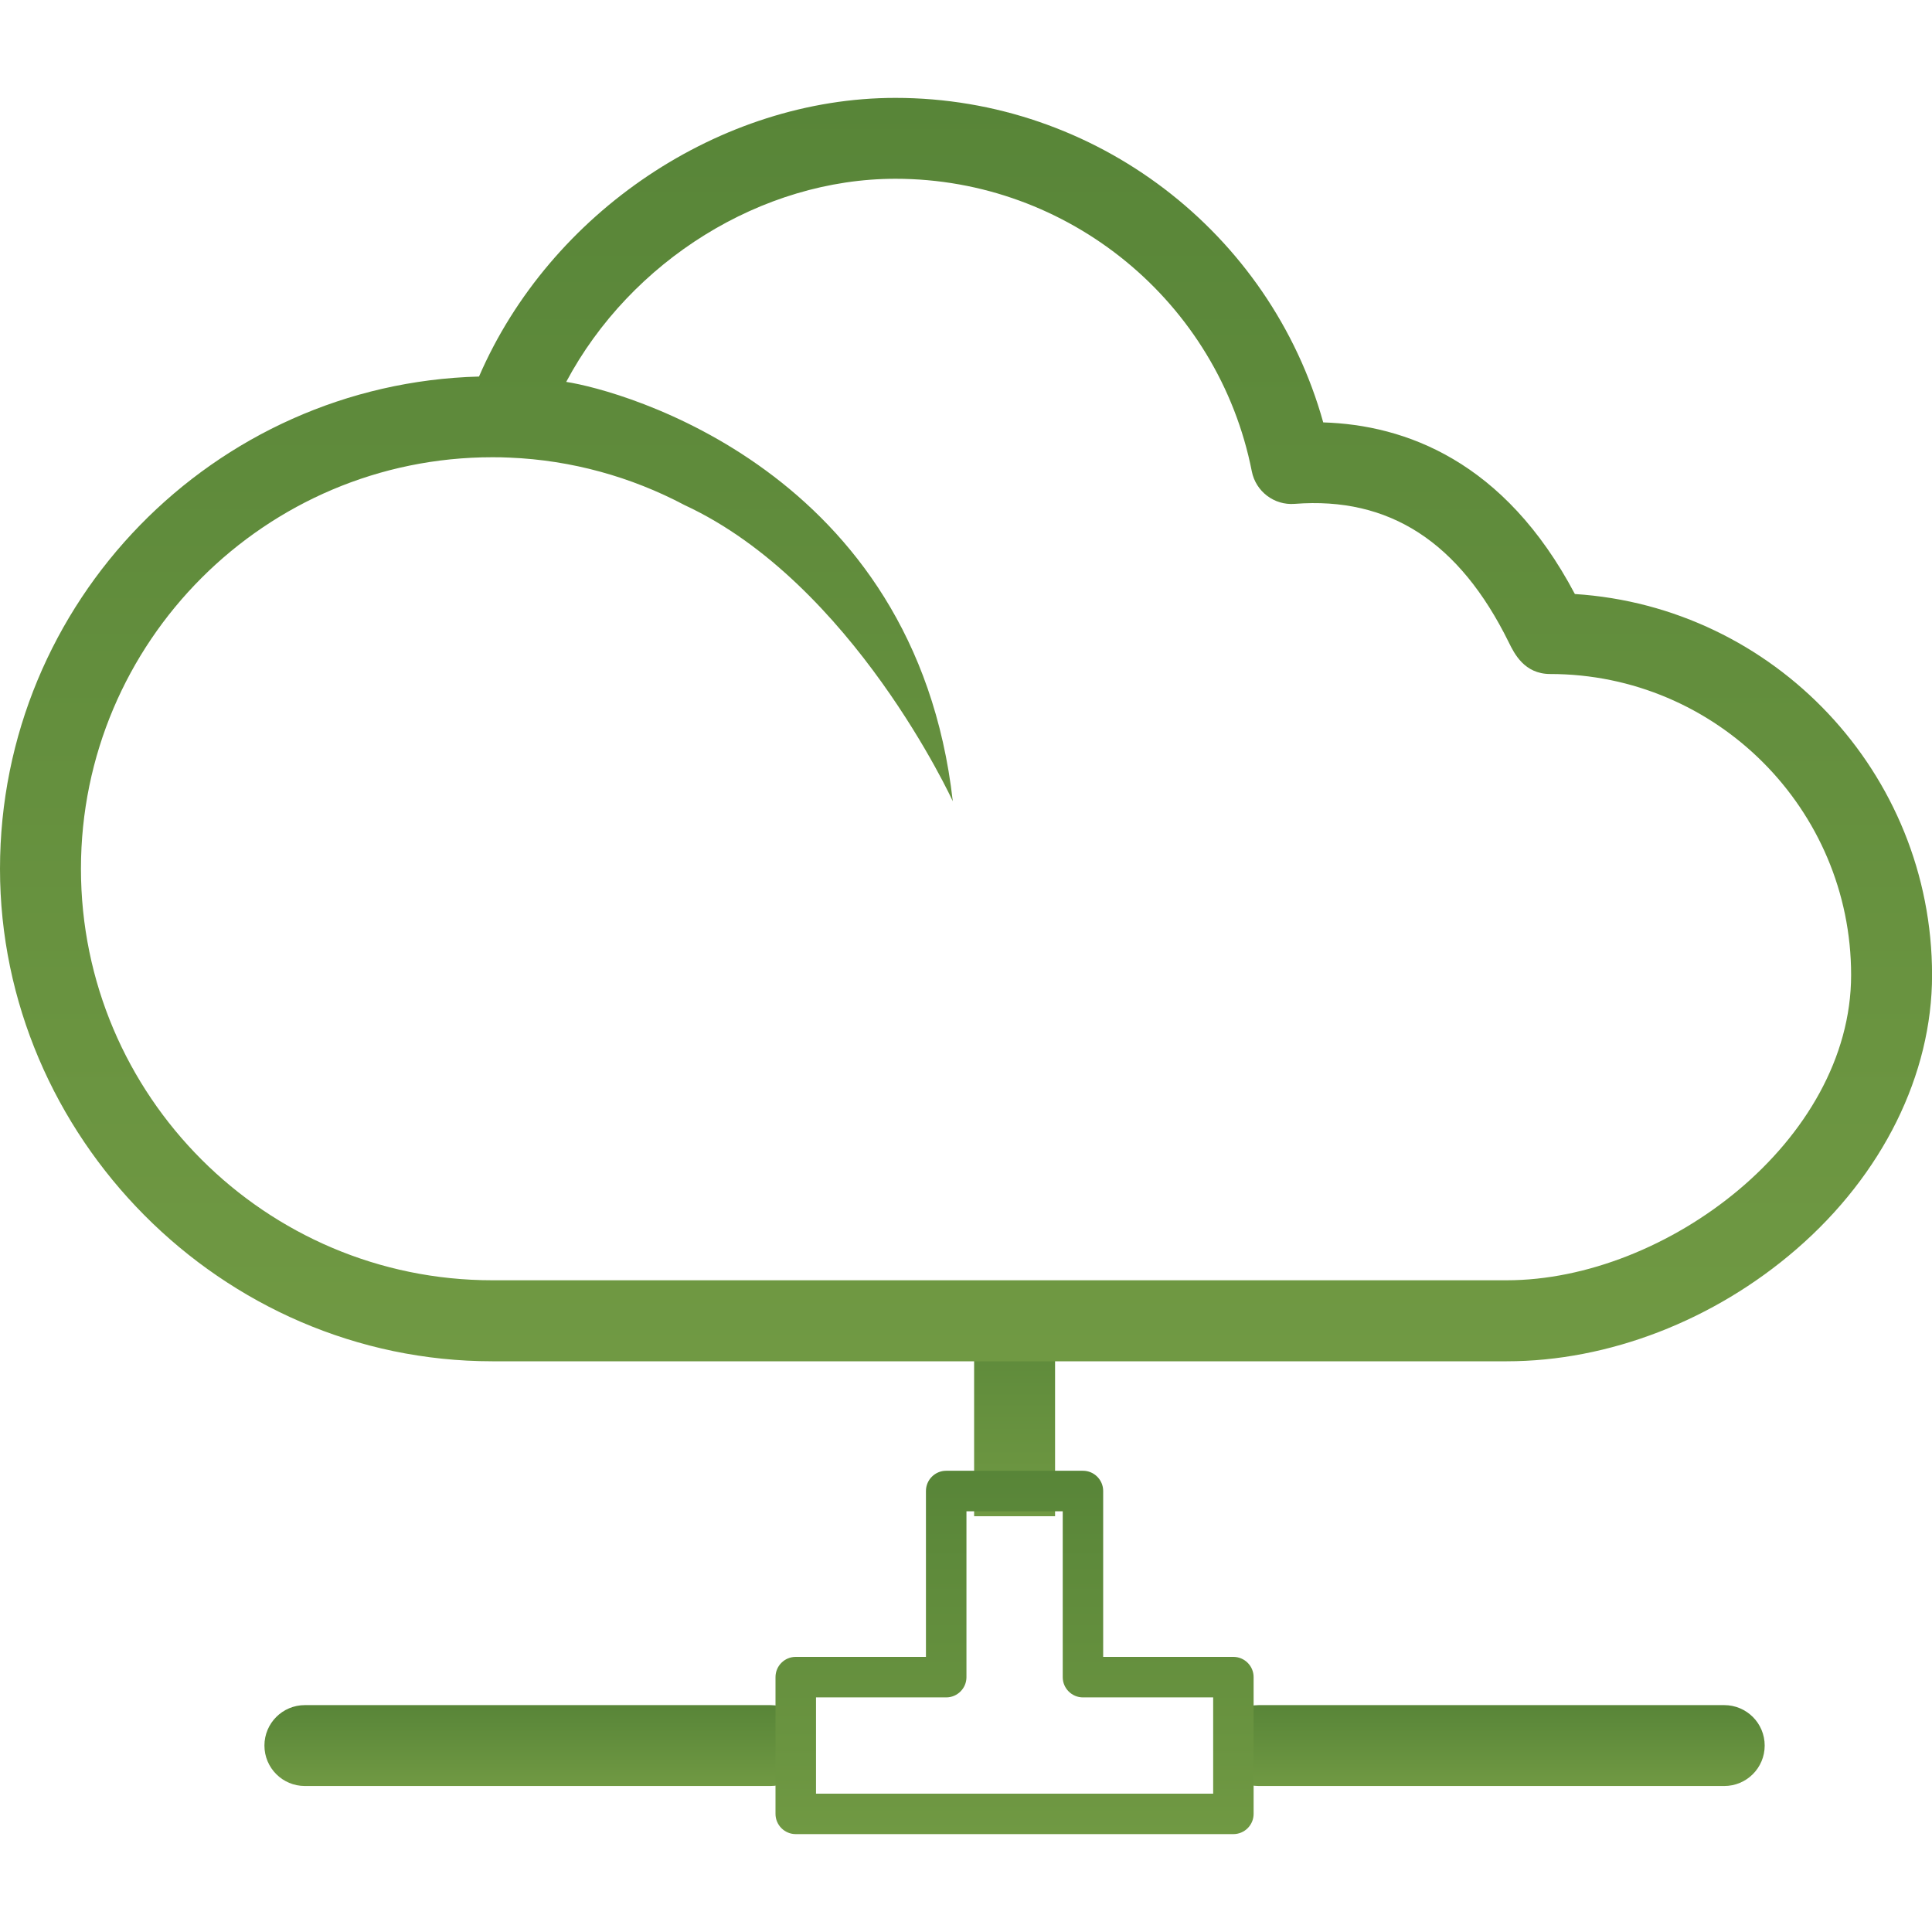
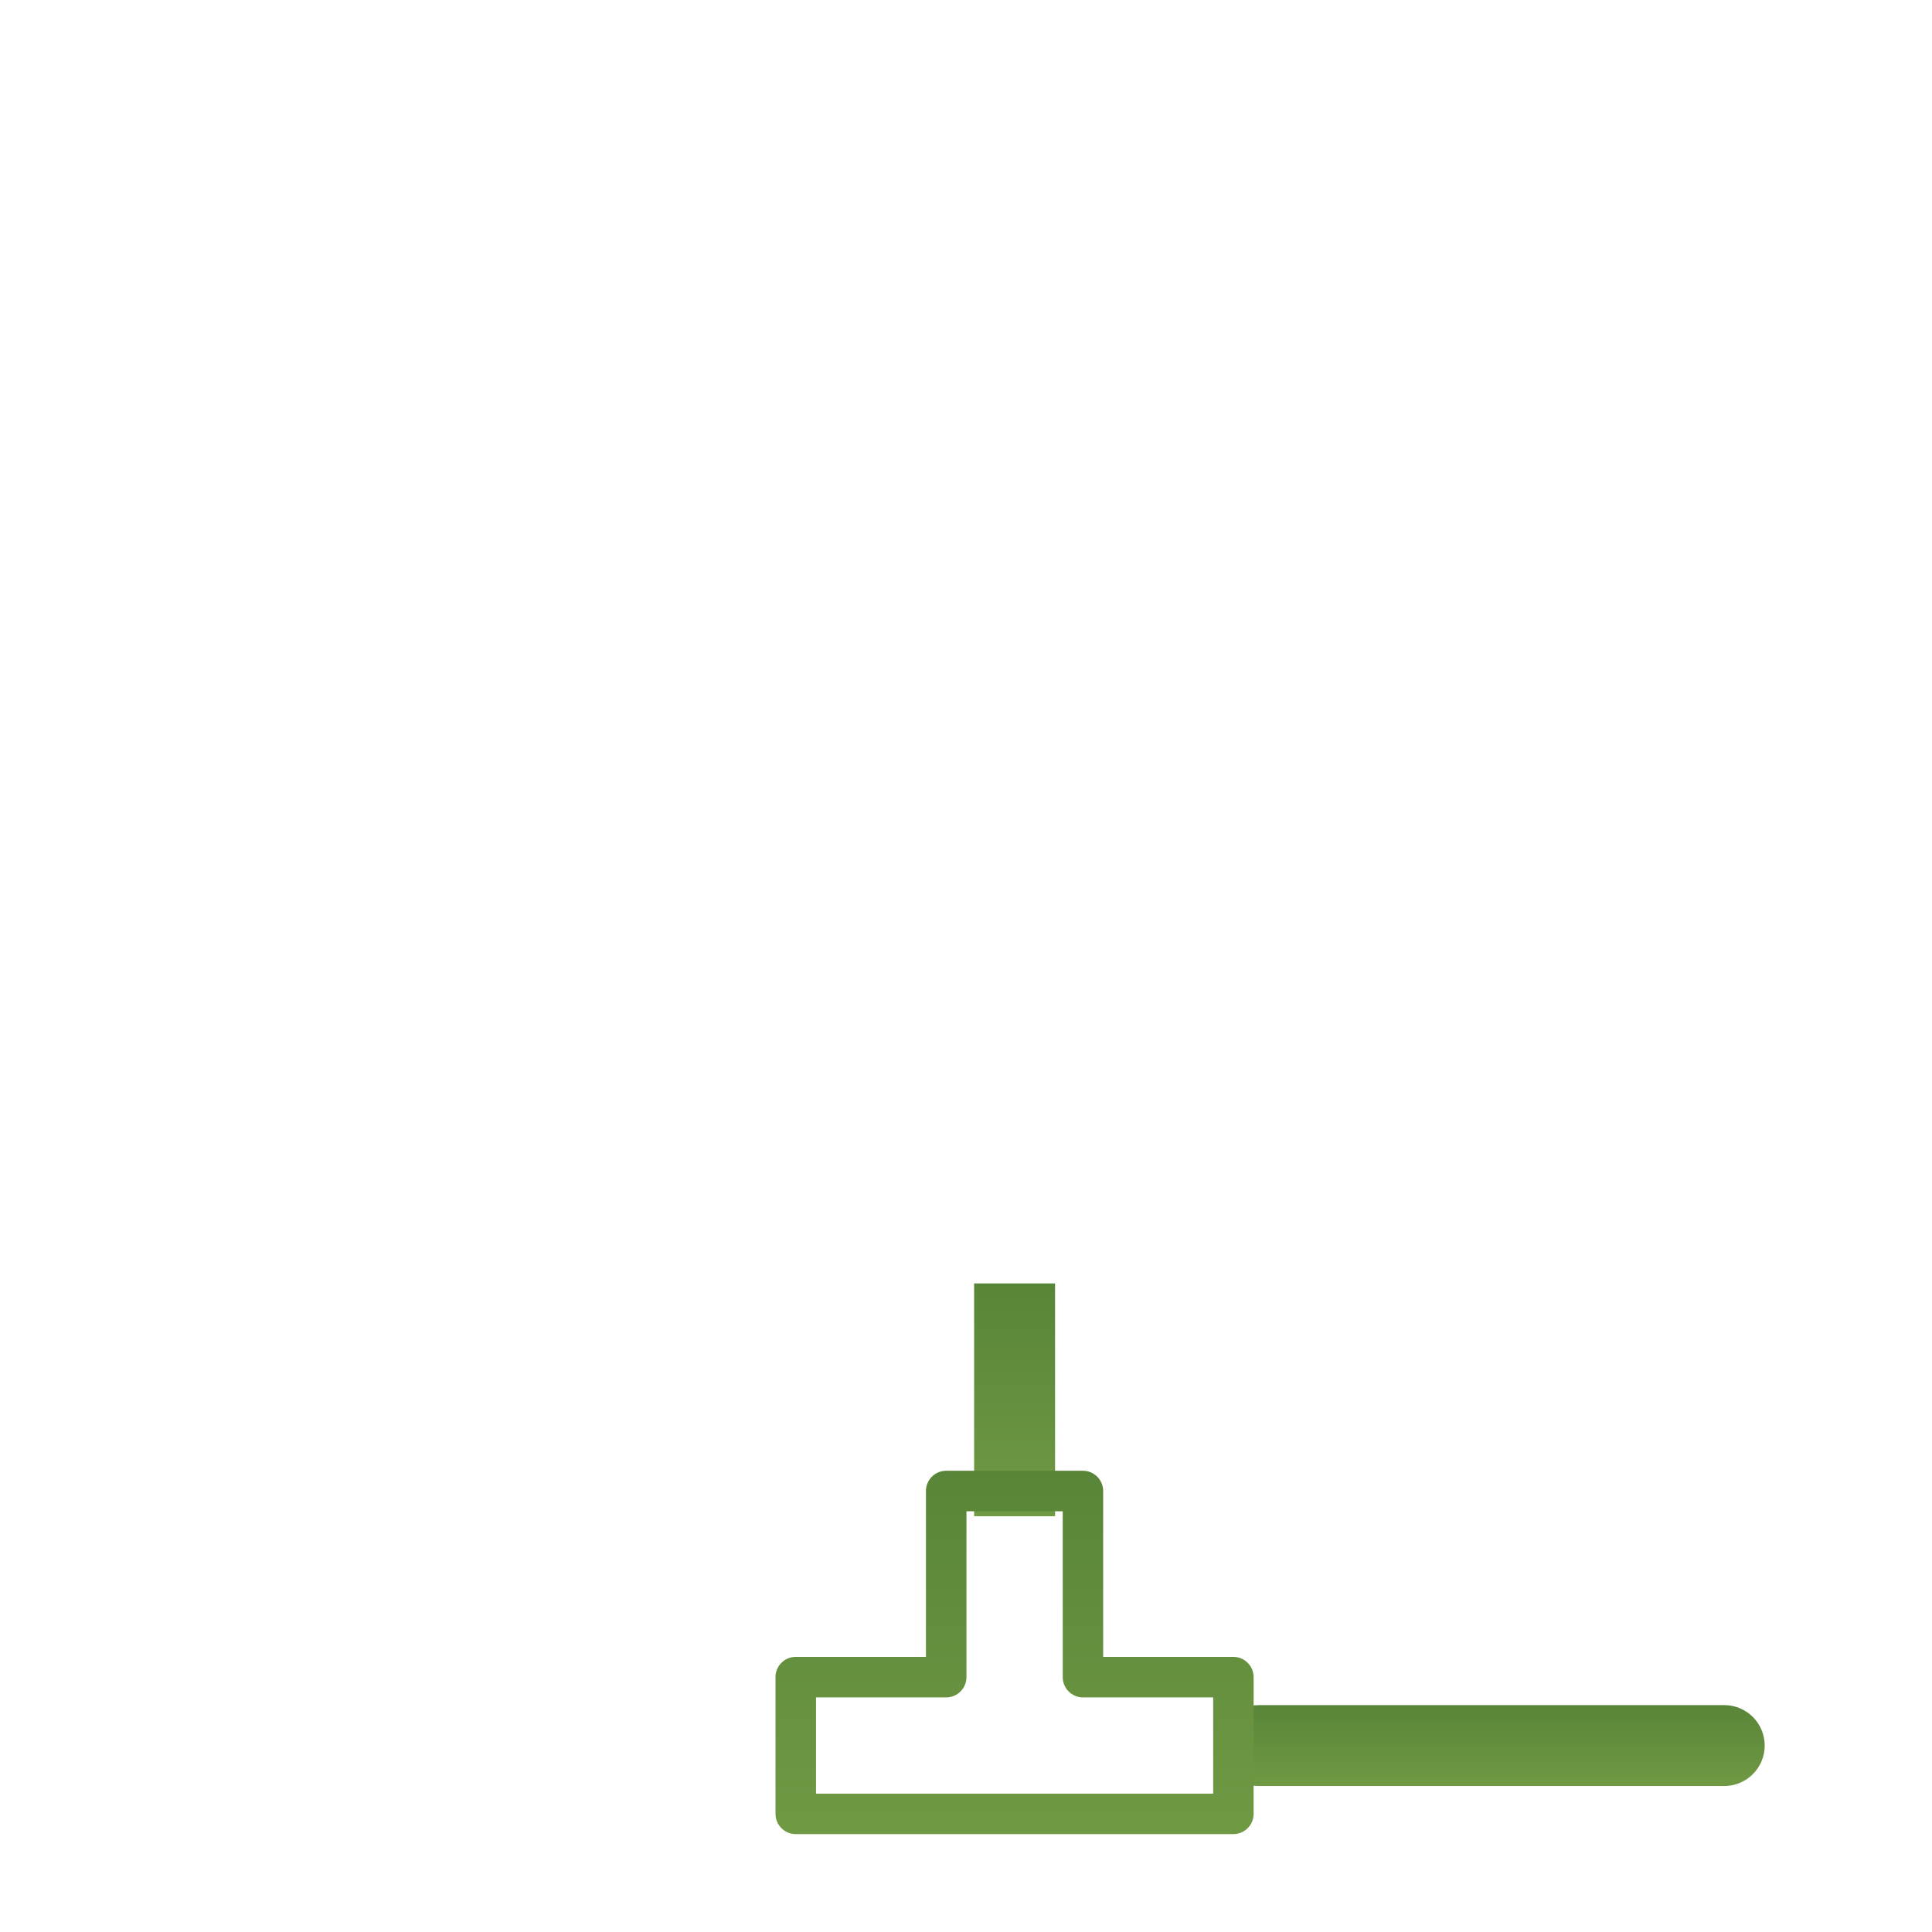
<svg xmlns="http://www.w3.org/2000/svg" xmlns:xlink="http://www.w3.org/1999/xlink" id="Layer_1" viewBox="0 0 300 300">
  <defs>
    <style>.cls-1{fill:url(#linear-gradient-2);}.cls-2{fill:url(#linear-gradient-4);}.cls-3{fill:url(#linear-gradient-3);}.cls-4{fill:url(#linear-gradient-5);}.cls-5{fill:url(#linear-gradient);}</style>
    <linearGradient id="linear-gradient" x1="157.54" y1="235.44" x2="157.54" y2="199.29" gradientUnits="userSpaceOnUse">
      <stop offset="0" stop-color="#709943" />
      <stop offset="1" stop-color="#588538" />
    </linearGradient>
    <linearGradient id="linear-gradient-2" x1="231.6" y1="277.33" x2="231.6" y2="264.76" xlink:href="#linear-gradient" />
    <linearGradient id="linear-gradient-3" x1="83.49" y1="277.33" x2="83.49" y2="264.76" xlink:href="#linear-gradient" />
    <linearGradient id="linear-gradient-4" x1="157.54" y1="284.8" x2="157.54" y2="228.38" xlink:href="#linear-gradient" />
    <linearGradient id="linear-gradient-5" x1="150" y1="211.37" x2="150" y2="15.2" xlink:href="#linear-gradient" />
  </defs>
  <rect class="cls-5" x="151.26" y="199.29" width="12.57" height="36.15" />
  <path class="cls-1" d="M267.74,277.33h-72.29c-3.47,0-6.28-2.81-6.28-6.28s2.81-6.28,6.28-6.28h72.29c3.47,0,6.28,2.81,6.28,6.28s-2.81,6.28-6.28,6.28Z" />
-   <path class="cls-3" d="M119.63,277.33H47.34c-3.47,0-6.28-2.81-6.28-6.28s2.81-6.28,6.28-6.28h72.29c3.47,0,6.28,2.81,6.28,6.28s-2.81,6.28-6.28,6.28Z" />
  <path class="cls-2" d="M191.52,284.8h-67.96c-1.73,0-3.14-1.41-3.14-3.14v-21.24c0-1.74,1.41-3.14,3.14-3.14h20.22v-25.76c0-1.73,1.41-3.14,3.14-3.14h21.24c1.73,0,3.14,1.41,3.14,3.14v25.76h20.22c1.73,0,3.14,1.41,3.14,3.14v21.24c0,1.73-1.41,3.14-3.14,3.14ZM126.71,278.52h61.67v-14.95h-20.22c-1.73,0-3.14-1.41-3.14-3.14v-25.76h-14.95v25.76c0,1.73-1.41,3.14-3.14,3.14h-20.22v14.95Z" />
-   <path class="cls-4" d="M244.54,92.23c-10.93-20.68-26.37-26.25-39.07-26.64-8.23-29.5-35.36-50.39-66.43-50.39-27.17,0-53.62,17.75-64.66,43.27C33.18,59.57,0,93.44,0,134.91s34.29,76.47,76.45,76.47h157.52c15.81,0,32.2-6.34,44.97-17.4,13.39-11.59,21.07-27.11,21.07-42.57,0-31.41-24.54-57.19-55.46-59.17ZM233.97,198.8H76.45c-35.22,0-63.88-28.66-63.88-63.9s28.66-63.9,63.88-63.9c.9,0,1.79.01,2.72.06,9.59.4,18.84,2.98,27.15,7.38h0c26.11,12.11,41.63,45.98,41.63,45.98-5.83-51.41-51.54-63.83-60.03-65.12,10.02-18.8,30.33-31.54,51.13-31.54,26.87,0,50.14,19.11,55.33,45.43.62,3.13,3.48,5.3,6.65,5.05,14.7-1.14,25.57,5.9,33.26,21.52.84,1.71,2.41,4.9,6.42,4.9,25.77,0,46.73,20.96,46.73,46.73s-28.74,47.41-53.47,47.41Z" />
</svg>